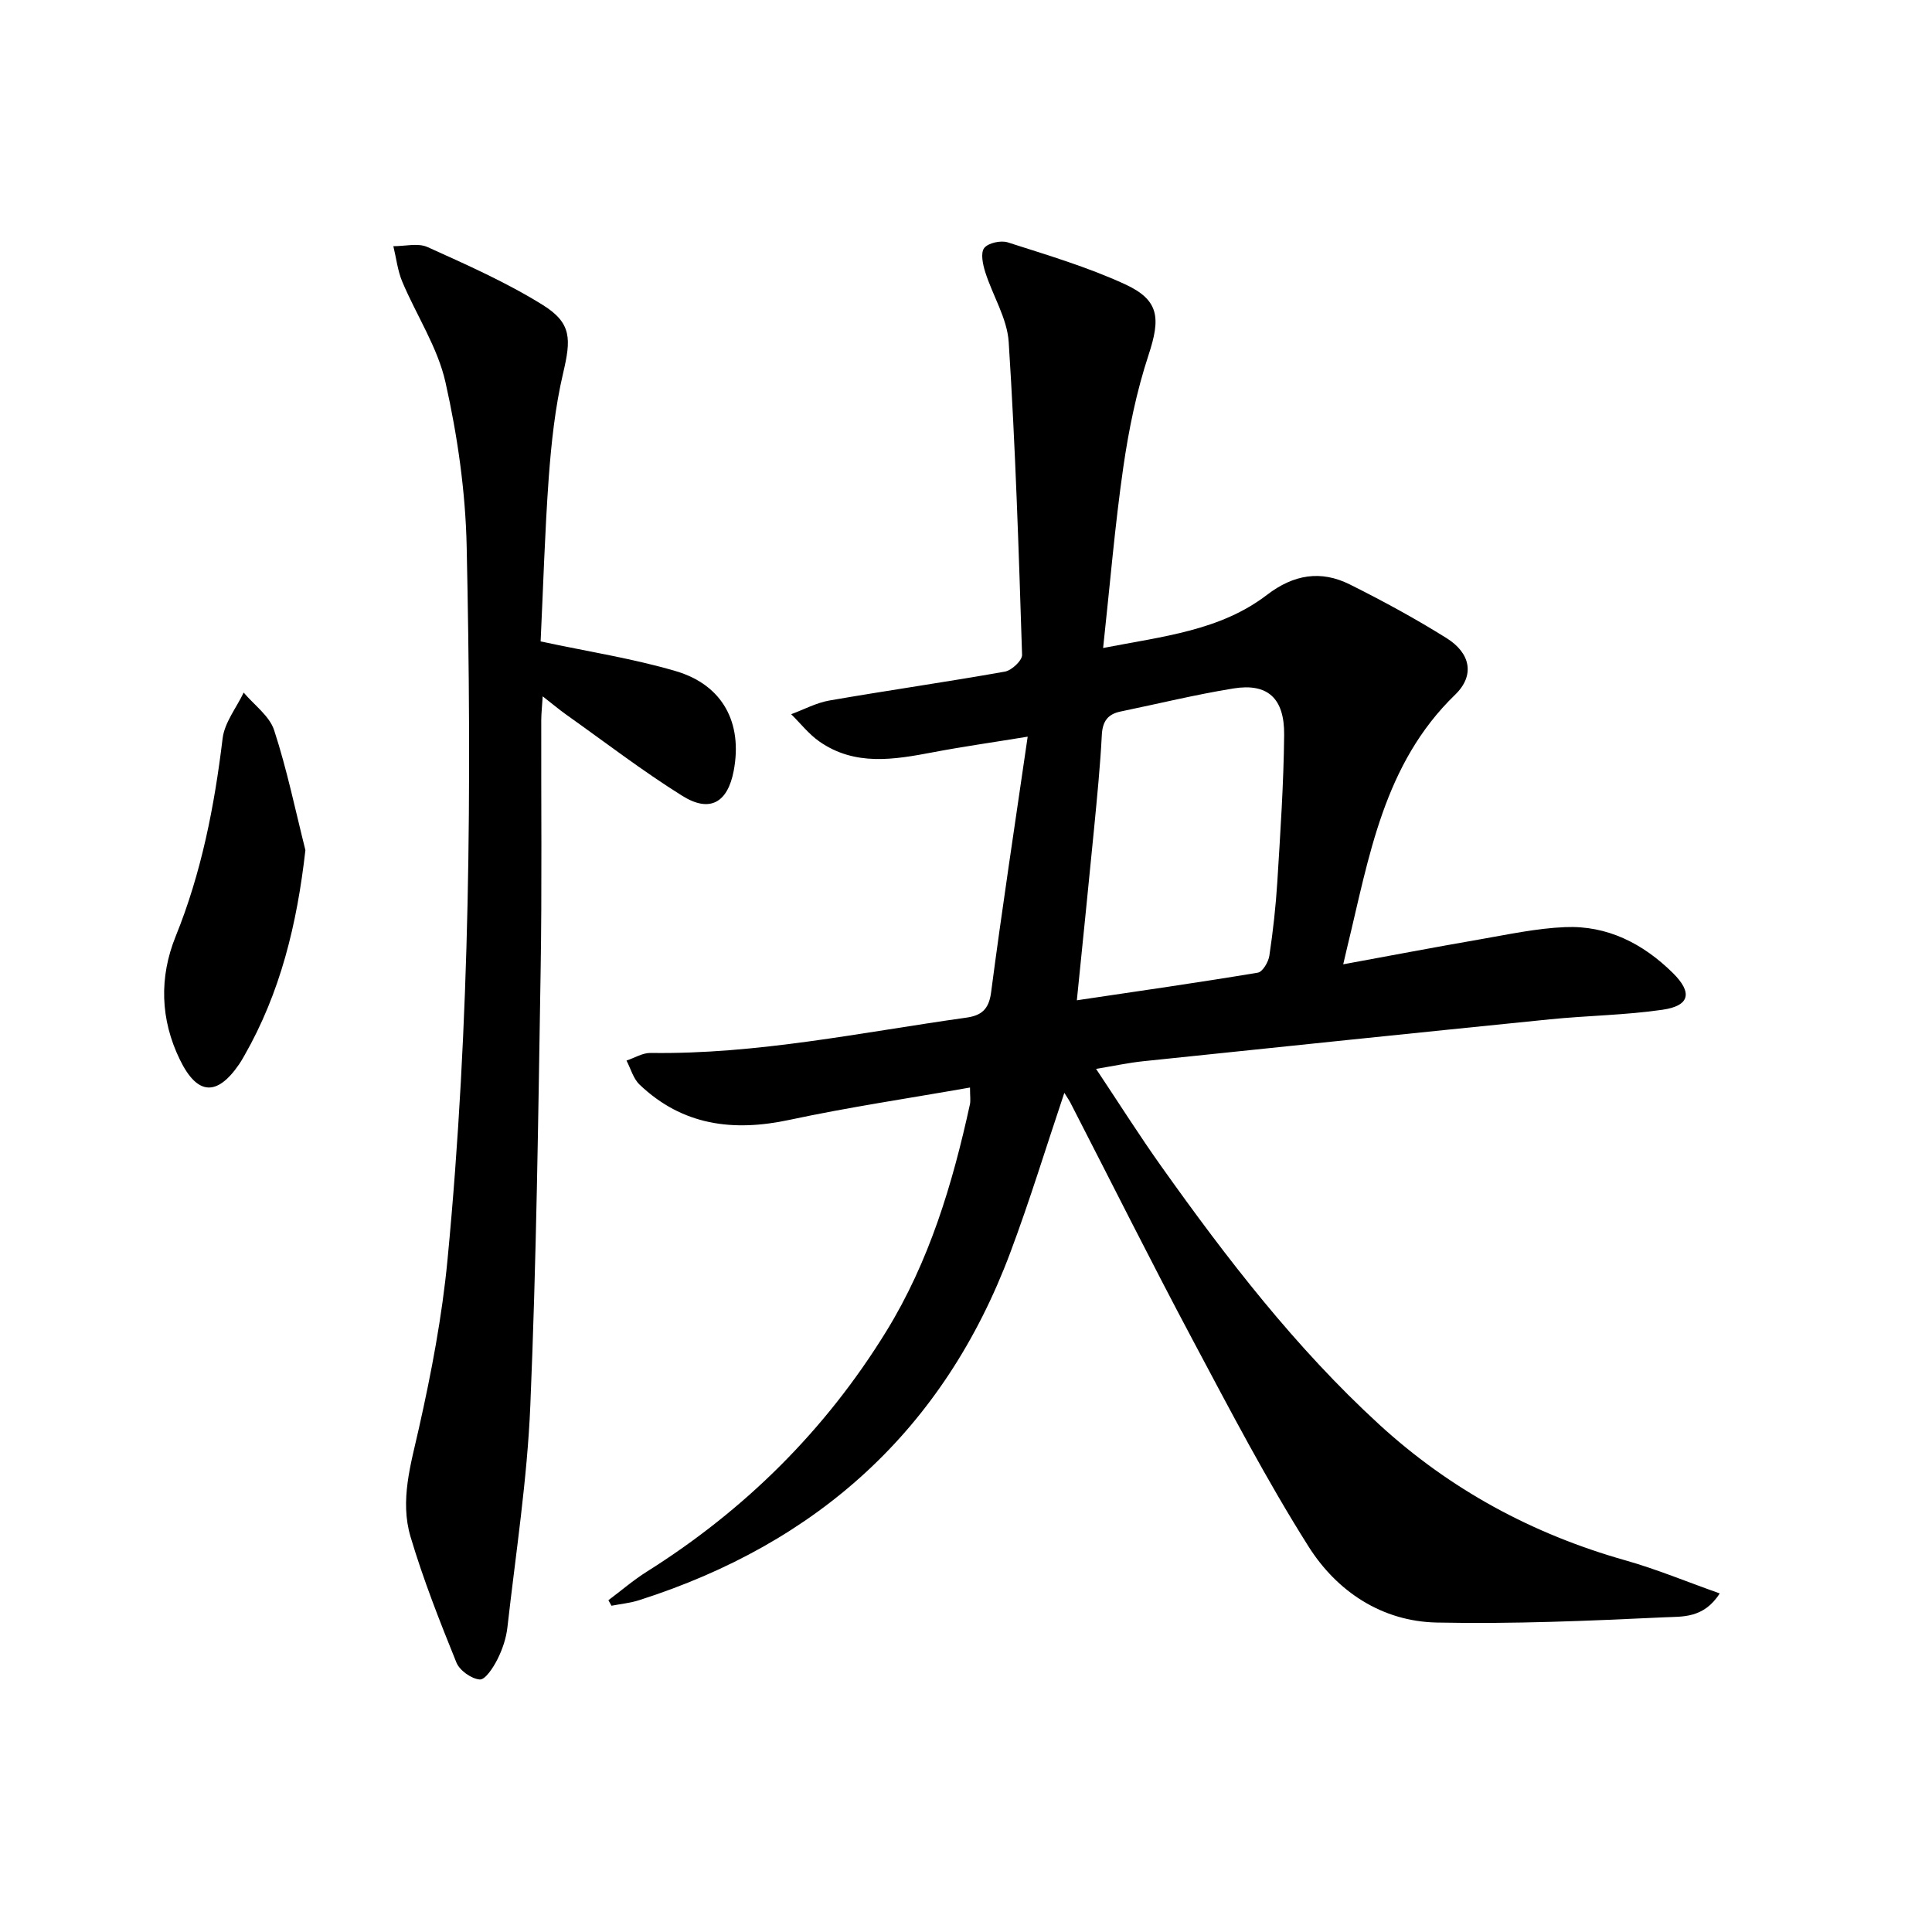
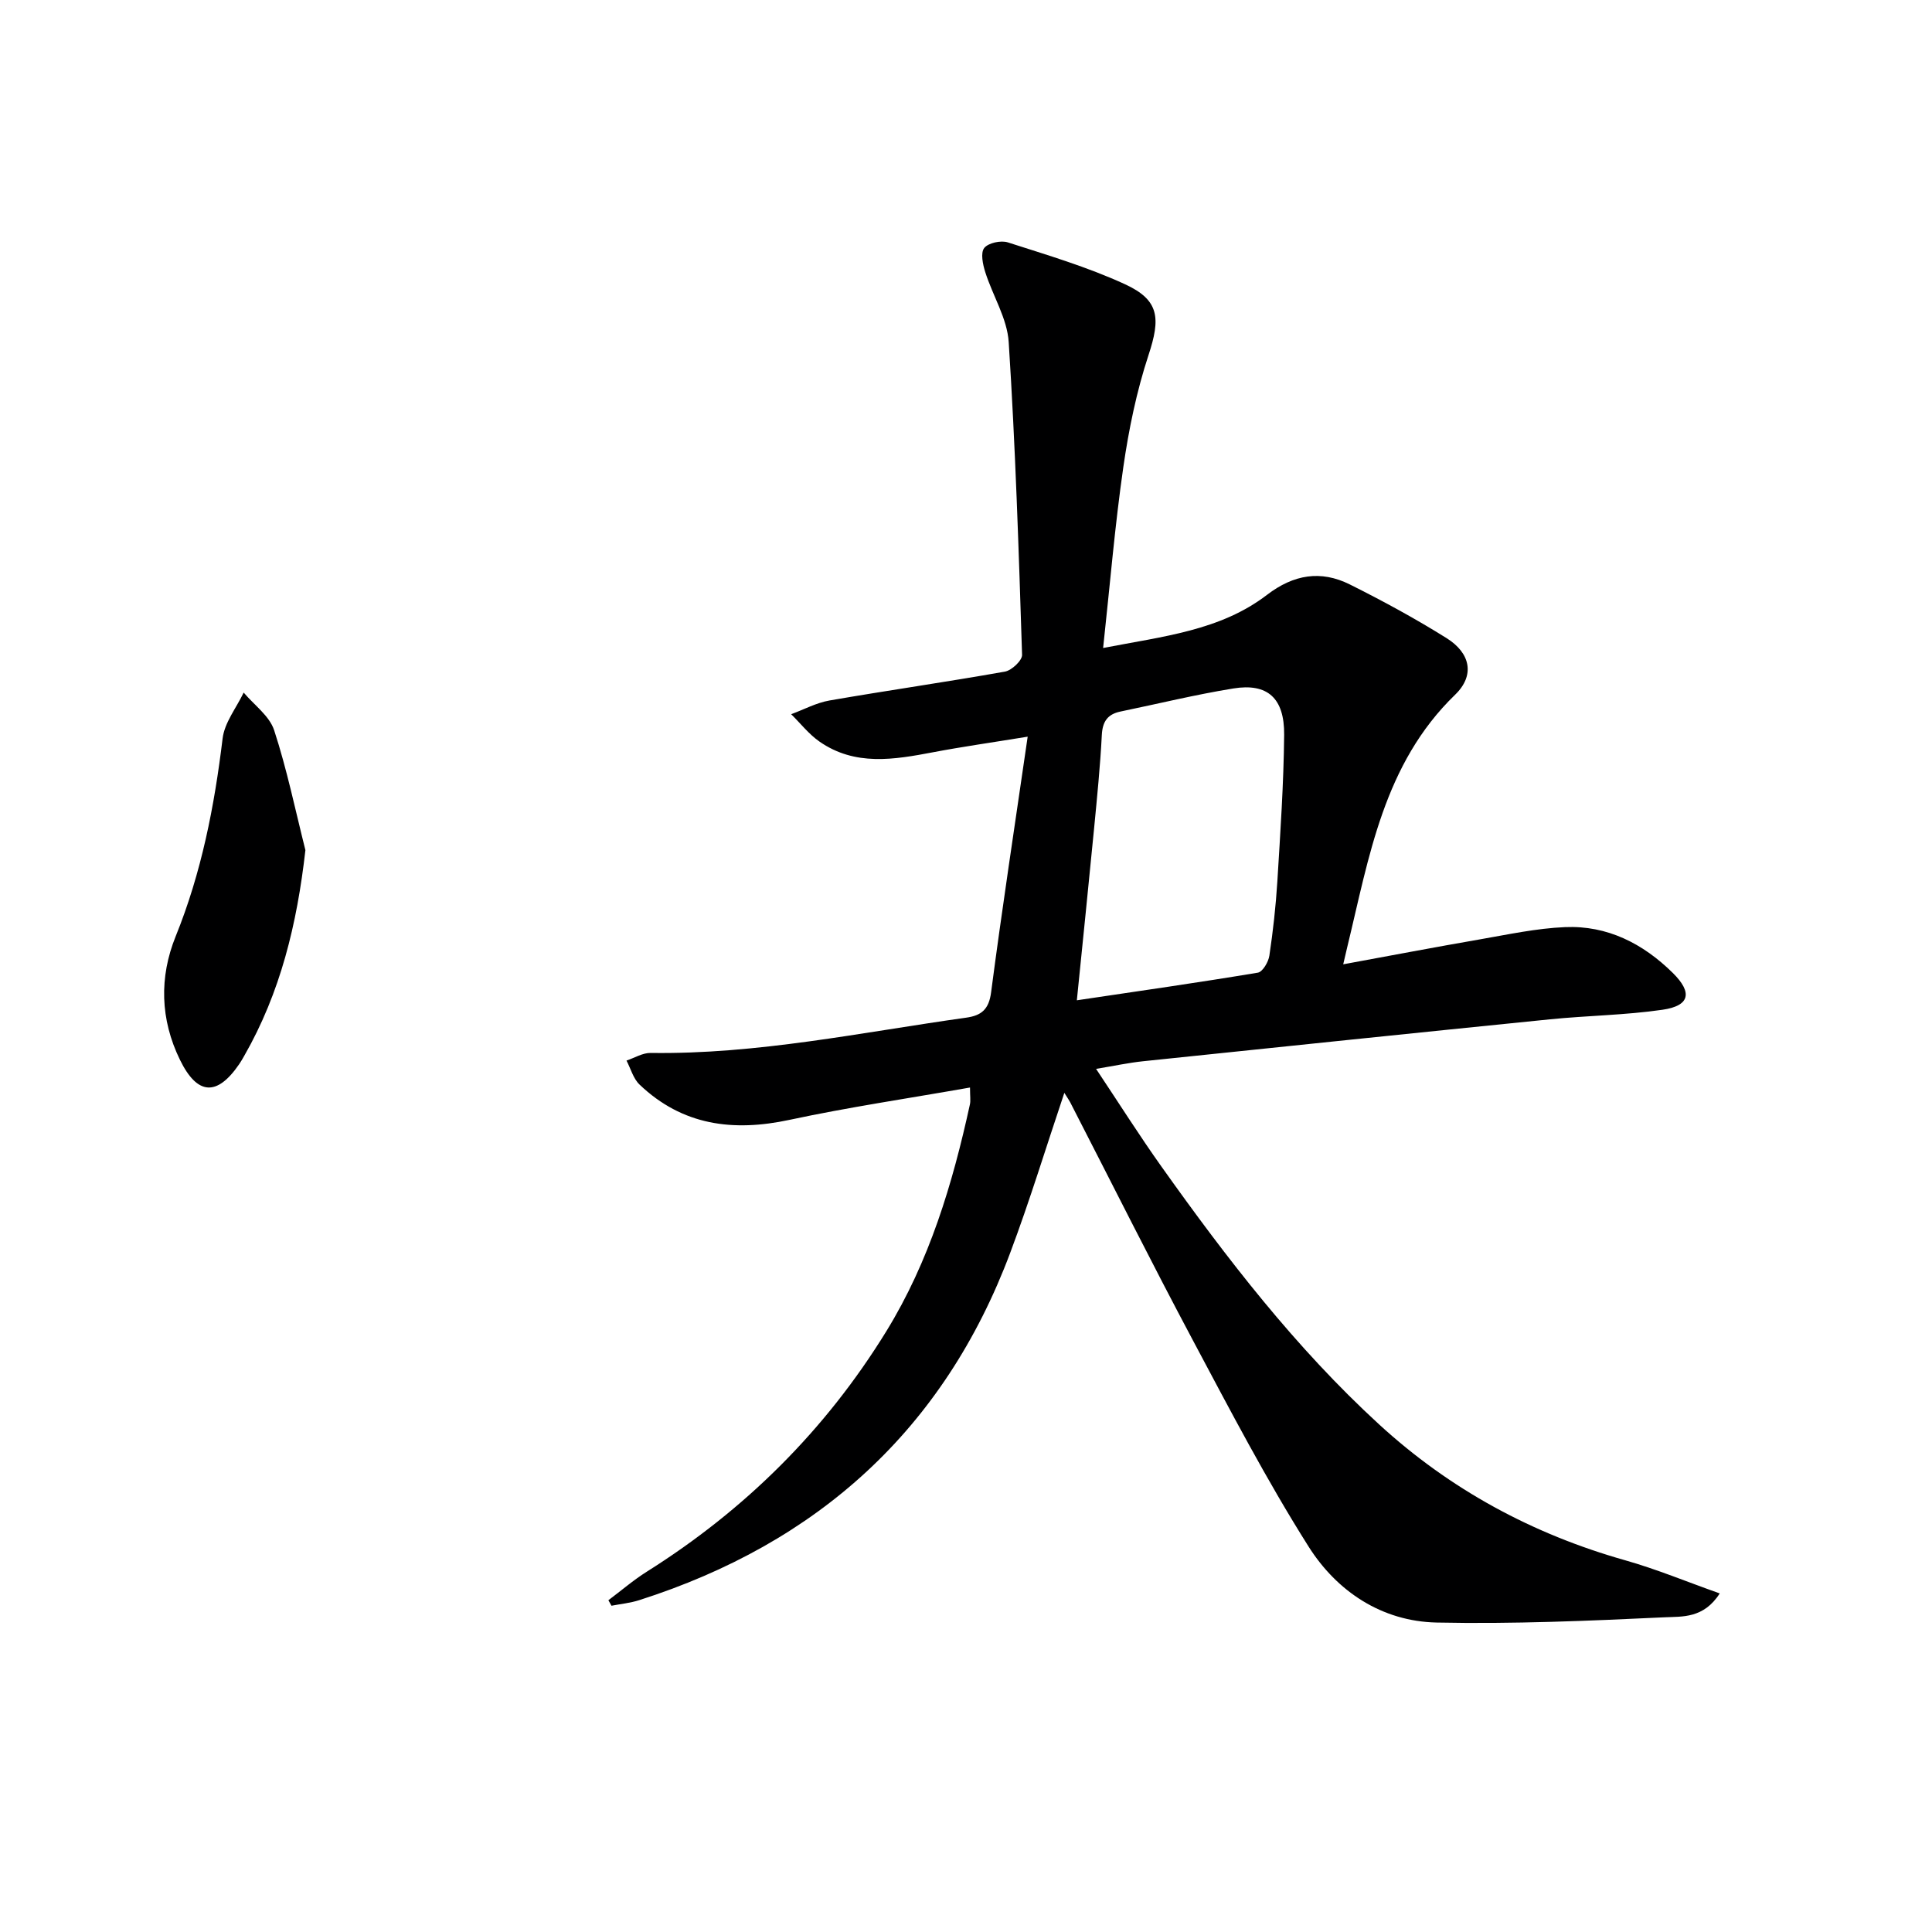
<svg xmlns="http://www.w3.org/2000/svg" enable-background="new 0 0 400 400" viewBox="0 0 400 400">
-   <path d="m220.36 226.26c-3.79 11.26-7.15 22.32-11.21 33.13-13.72 36.59-39.84 60.1-76.82 71.91-1.84.59-3.82.78-5.73 1.15-.21-.38-.43-.76-.64-1.14 2.65-1.98 5.17-4.16 7.95-5.91 20.35-12.8 37-29.31 49.59-49.77 8.9-14.46 13.72-30.52 17.31-46.98.17-.77.02-1.61.02-3.49-12.69 2.24-25.13 4.07-37.4 6.7-11.68 2.5-22.15 1.15-31.02-7.31-1.3-1.24-1.82-3.29-2.7-4.97 1.66-.55 3.34-1.61 4.99-1.58 22.09.32 43.62-4.26 65.32-7.3 3.17-.44 4.72-1.7 5.18-5.27 2.25-17.21 4.88-34.37 7.57-52.91-7.65 1.25-13.62 2.09-19.55 3.22-8.11 1.54-16.2 2.93-23.58-2.22-2.19-1.53-3.9-3.75-5.84-5.65 2.64-.97 5.21-2.37 7.93-2.84 12.09-2.1 24.25-3.83 36.33-5.98 1.4-.25 3.59-2.31 3.55-3.47-.69-21.59-1.38-43.2-2.77-64.76-.31-4.9-3.31-9.6-4.85-14.47-.51-1.6-1.01-3.98-.22-5 .83-1.06 3.45-1.63 4.88-1.17 8.18 2.63 16.49 5.09 24.27 8.67 7.16 3.29 7.37 7.06 4.87 14.66-2.47 7.5-4.09 15.38-5.22 23.21-1.75 12.13-2.76 24.36-4.18 37.44 12.45-2.42 24.26-3.59 33.94-11.01 5.51-4.22 11.13-5.14 17.13-2.15 6.83 3.41 13.57 7.07 20.04 11.12 4.96 3.1 5.9 7.71 1.78 11.7-14.86 14.38-17.81 33.62-22.35 52.28-.23.93-.44 1.86-.83 3.55 9.75-1.79 18.97-3.55 28.22-5.15 5.88-1.02 11.77-2.3 17.7-2.55 8.75-.38 16.14 3.4 22.3 9.47 4.15 4.09 3.55 6.82-2.12 7.64-7.7 1.12-15.55 1.2-23.3 1.98-28.09 2.83-56.16 5.75-84.24 8.68-2.96.31-5.88.94-9.73 1.58 4.73 7.09 8.96 13.8 13.56 20.26 13.52 19.02 27.74 37.47 45.01 53.32 14.71 13.5 31.78 22.73 51.01 28.17 6.44 1.82 12.65 4.41 19.54 6.85-3.32 5.22-7.81 4.77-11.34 4.94-15.74.74-31.52 1.42-47.26 1.09-11.37-.24-20.66-6.45-26.53-15.74-8.68-13.74-16.23-28.21-23.88-42.57-8.6-16.14-16.78-32.51-25.15-48.78-.38-.84-.94-1.62-1.53-2.58zm2.59-19.16c12.98-1.93 25.24-3.68 37.47-5.72 1-.17 2.2-2.22 2.39-3.53.76-5.08 1.33-10.21 1.65-15.34.62-10.12 1.31-20.24 1.41-30.37.07-7.63-3.46-10.75-10.52-9.6-7.85 1.27-15.59 3.17-23.38 4.78-2.64.55-3.7 2.05-3.85 4.83-.33 6.46-.98 12.91-1.6 19.36-1.12 11.55-2.31 23.09-3.57 35.59z" fill="#000001" />
-   <path d="m111.93 132.8c9.9 2.12 19.1 3.54 27.95 6.14 9.77 2.86 13.9 10.73 12.03 20.63-1.25 6.6-4.93 8.77-10.65 5.2-8.3-5.19-16.09-11.18-24.08-16.85-1.45-1.03-2.81-2.19-4.82-3.75-.13 2.11-.29 3.51-.3 4.92-.04 17.33.16 34.66-.13 51.99-.49 29.95-.87 59.92-2.13 89.85-.64 15.39-3.02 30.7-4.75 46.03-.26 2.26-1.04 4.56-2.07 6.6-.84 1.67-2.51 4.24-3.64 4.16-1.74-.13-4.17-1.86-4.84-3.5-3.47-8.57-6.87-17.2-9.5-26.04-2.24-7.54.05-14.99 1.74-22.52 2.58-11.48 4.79-23.12 5.91-34.82 4.72-49.11 5.03-98.39 3.97-147.66-.24-11.38-1.89-22.89-4.38-34-1.62-7.26-6.02-13.88-8.96-20.87-.96-2.3-1.24-4.88-1.84-7.34 2.38.02 5.09-.71 7.07.18 8.12 3.67 16.35 7.31 23.88 12 6.03 3.76 5.84 7.1 4.2 14.1-1.66 7.07-2.44 14.4-2.98 21.66-.82 11.41-1.15 22.87-1.68 33.89z" fill="#000001" />
+   <path d="m220.36 226.26c-3.79 11.26-7.15 22.32-11.21 33.13-13.72 36.59-39.84 60.1-76.82 71.91-1.84.59-3.82.78-5.73 1.15-.21-.38-.43-.76-.64-1.14 2.65-1.98 5.17-4.16 7.95-5.91 20.35-12.8 37-29.31 49.59-49.77 8.9-14.46 13.72-30.52 17.31-46.98.17-.77.02-1.61.02-3.49-12.69 2.24-25.13 4.07-37.4 6.7-11.68 2.5-22.15 1.15-31.02-7.31-1.3-1.24-1.82-3.29-2.7-4.97 1.66-.55 3.34-1.61 4.99-1.58 22.09.32 43.62-4.26 65.32-7.3 3.17-.44 4.72-1.7 5.18-5.27 2.25-17.21 4.88-34.37 7.57-52.91-7.65 1.25-13.62 2.09-19.55 3.22-8.11 1.54-16.2 2.93-23.58-2.22-2.19-1.53-3.9-3.75-5.84-5.65 2.64-.97 5.21-2.37 7.93-2.84 12.09-2.1 24.25-3.83 36.33-5.98 1.4-.25 3.59-2.31 3.55-3.47-.69-21.59-1.38-43.2-2.77-64.76-.31-4.9-3.31-9.6-4.85-14.47-.51-1.6-1.01-3.98-.22-5 .83-1.06 3.45-1.63 4.88-1.17 8.18 2.63 16.49 5.09 24.27 8.67 7.16 3.29 7.37 7.06 4.87 14.66-2.47 7.5-4.09 15.38-5.22 23.21-1.75 12.13-2.76 24.36-4.18 37.44 12.45-2.42 24.26-3.59 33.94-11.01 5.51-4.22 11.13-5.14 17.13-2.15 6.83 3.41 13.57 7.07 20.04 11.12 4.96 3.1 5.9 7.71 1.78 11.7-14.86 14.38-17.81 33.62-22.35 52.28-.23.93-.44 1.86-.83 3.55 9.75-1.79 18.97-3.55 28.22-5.15 5.88-1.02 11.77-2.3 17.7-2.55 8.75-.38 16.14 3.4 22.3 9.47 4.15 4.09 3.55 6.82-2.12 7.64-7.7 1.12-15.55 1.2-23.3 1.98-28.09 2.83-56.16 5.75-84.24 8.68-2.96.31-5.88.94-9.73 1.58 4.73 7.09 8.96 13.8 13.56 20.26 13.52 19.02 27.74 37.47 45.01 53.32 14.71 13.5 31.78 22.73 51.01 28.17 6.44 1.82 12.65 4.41 19.54 6.85-3.32 5.22-7.81 4.77-11.34 4.94-15.74.74-31.52 1.42-47.26 1.09-11.37-.24-20.66-6.45-26.53-15.74-8.68-13.74-16.23-28.21-23.88-42.57-8.6-16.14-16.78-32.51-25.15-48.78-.38-.84-.94-1.62-1.53-2.58m2.59-19.16c12.98-1.93 25.24-3.68 37.47-5.72 1-.17 2.2-2.22 2.39-3.53.76-5.08 1.33-10.21 1.65-15.34.62-10.12 1.31-20.24 1.41-30.37.07-7.63-3.46-10.75-10.52-9.6-7.85 1.27-15.59 3.17-23.38 4.78-2.64.55-3.7 2.05-3.85 4.83-.33 6.46-.98 12.91-1.6 19.36-1.12 11.55-2.31 23.09-3.57 35.59z" fill="#000001" />
  <path d="m63.23 176.01c-1.73 15.3-5.17 29.5-12.67 42.6-.33.58-.66 1.16-1.03 1.7-4.61 6.74-8.69 6.45-12.27-.88-4.1-8.39-4.31-17.11-.89-25.57 5.35-13.21 8.02-26.92 9.72-40.98.4-3.29 2.85-6.33 4.36-9.49 2.17 2.58 5.34 4.83 6.31 7.8 2.65 8.11 4.38 16.52 6.47 24.82z" fill="#000001" />
</svg>